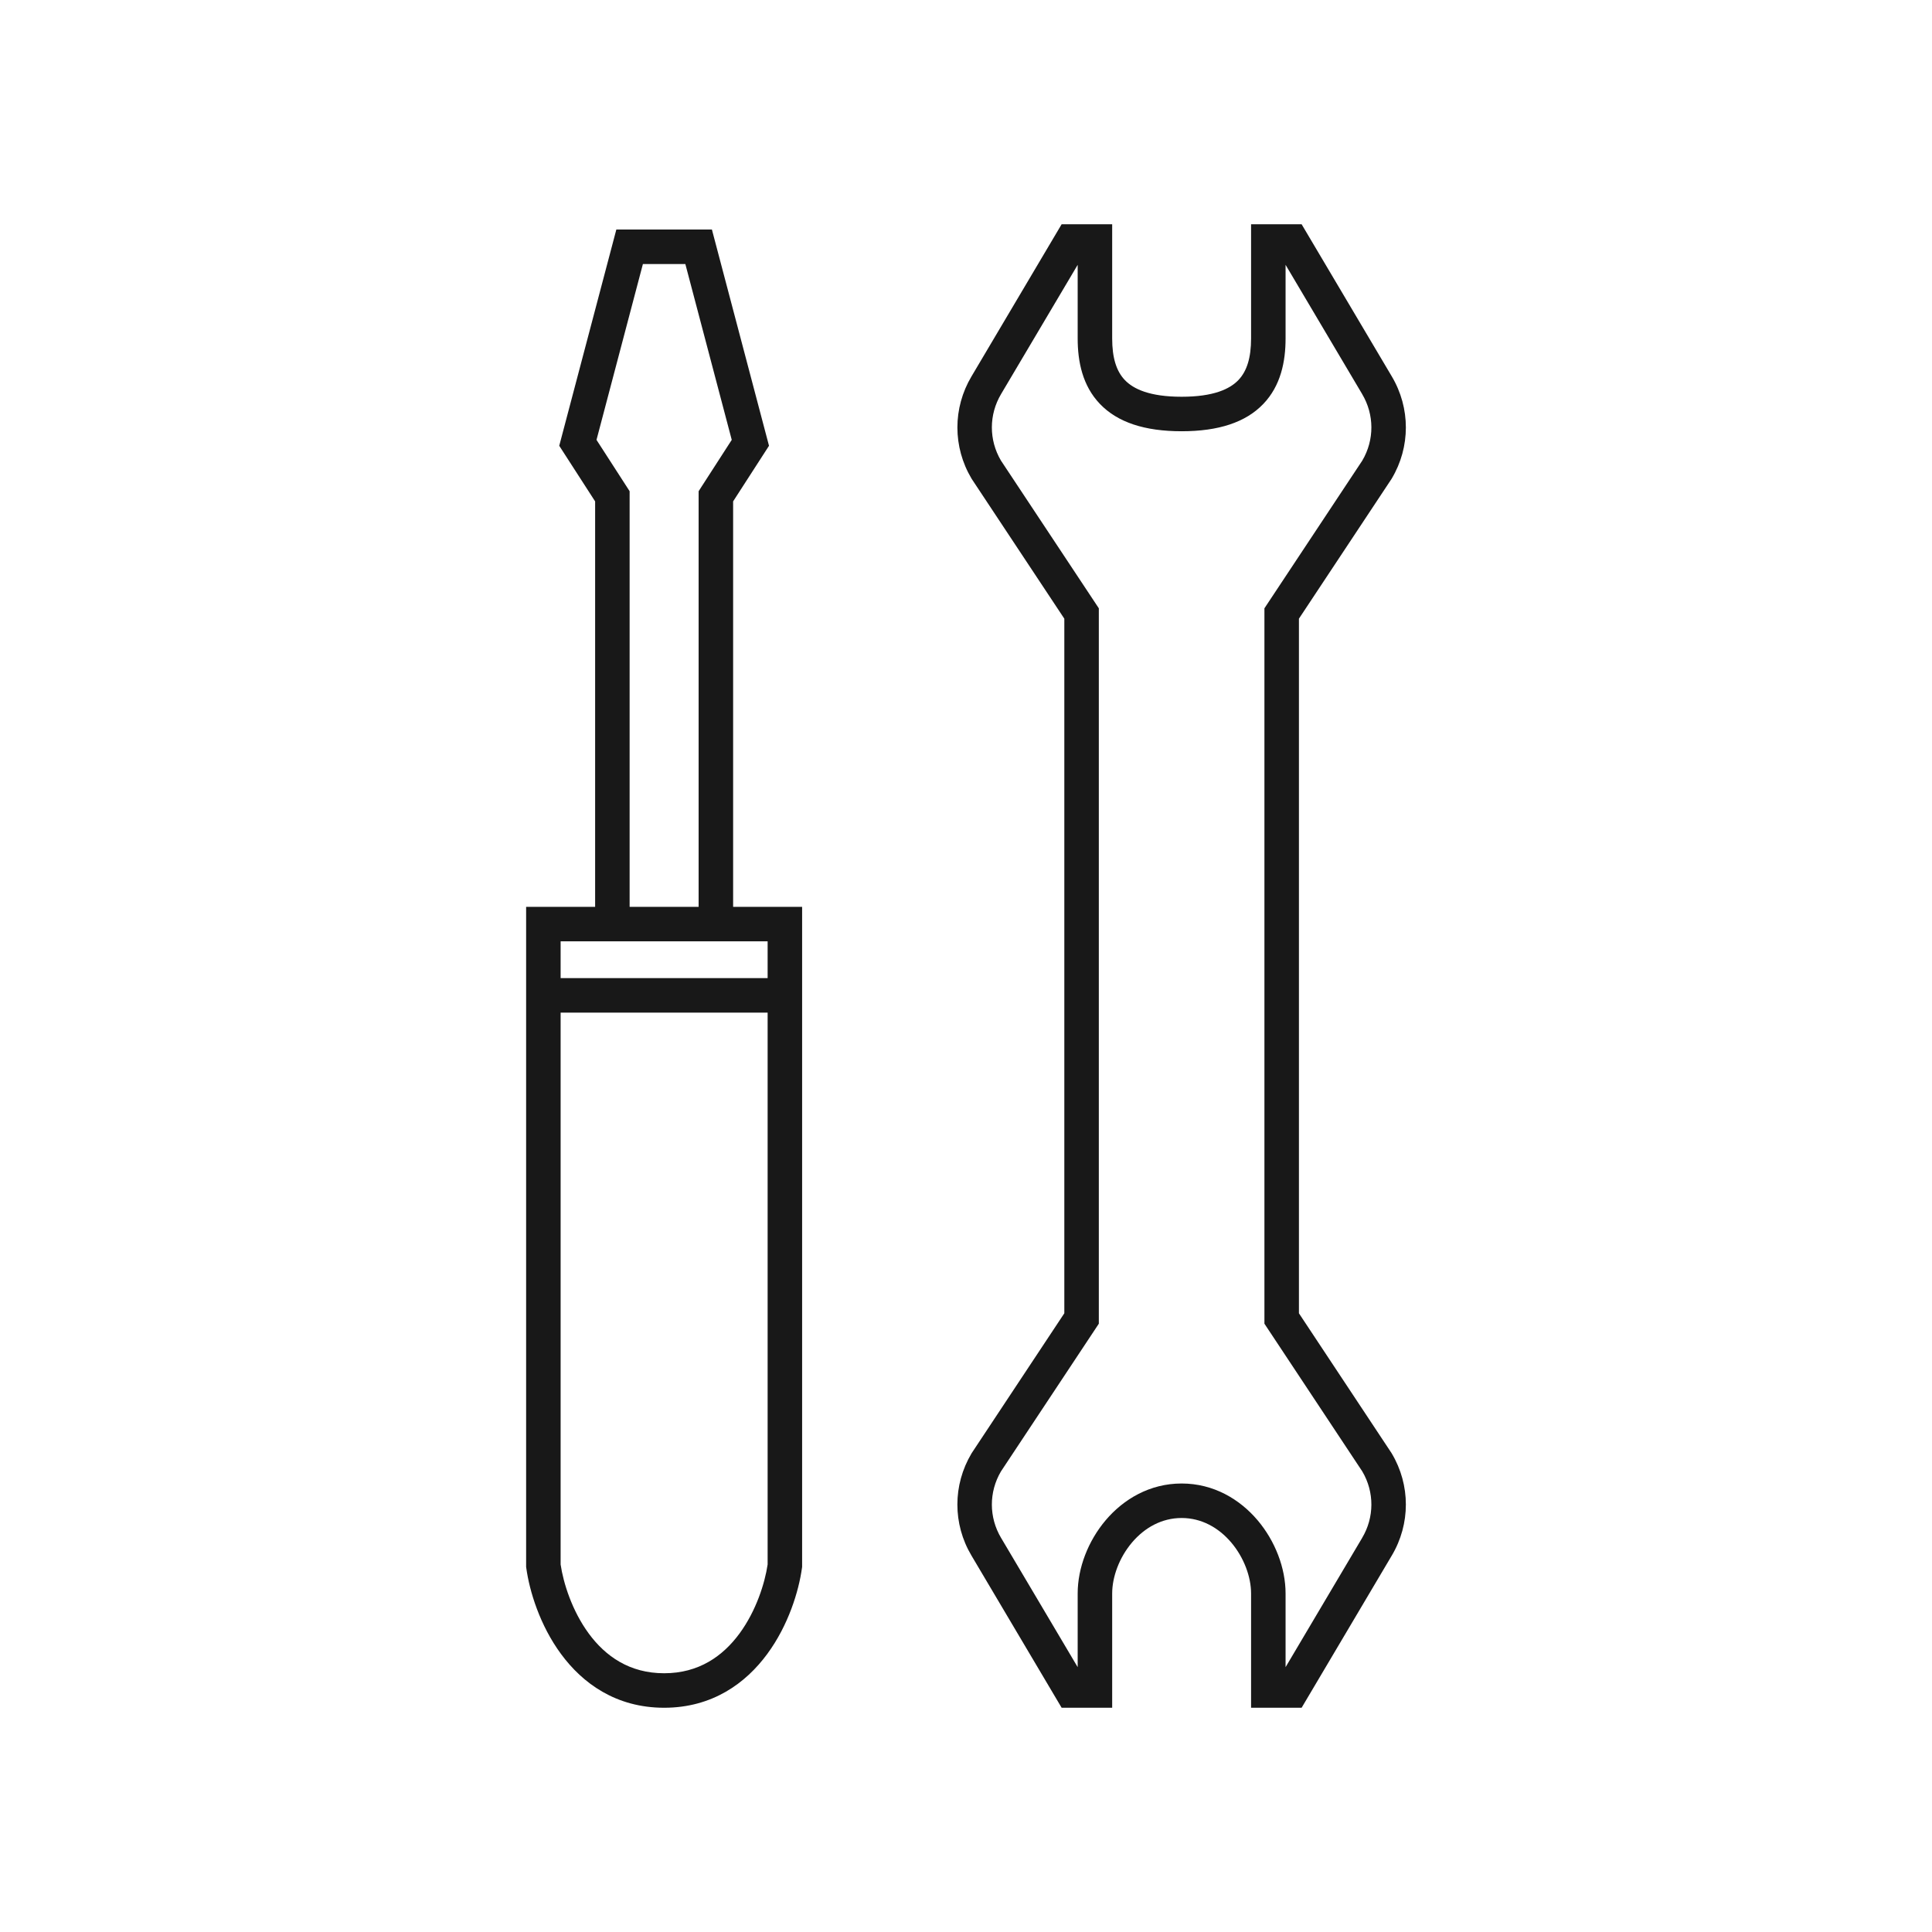
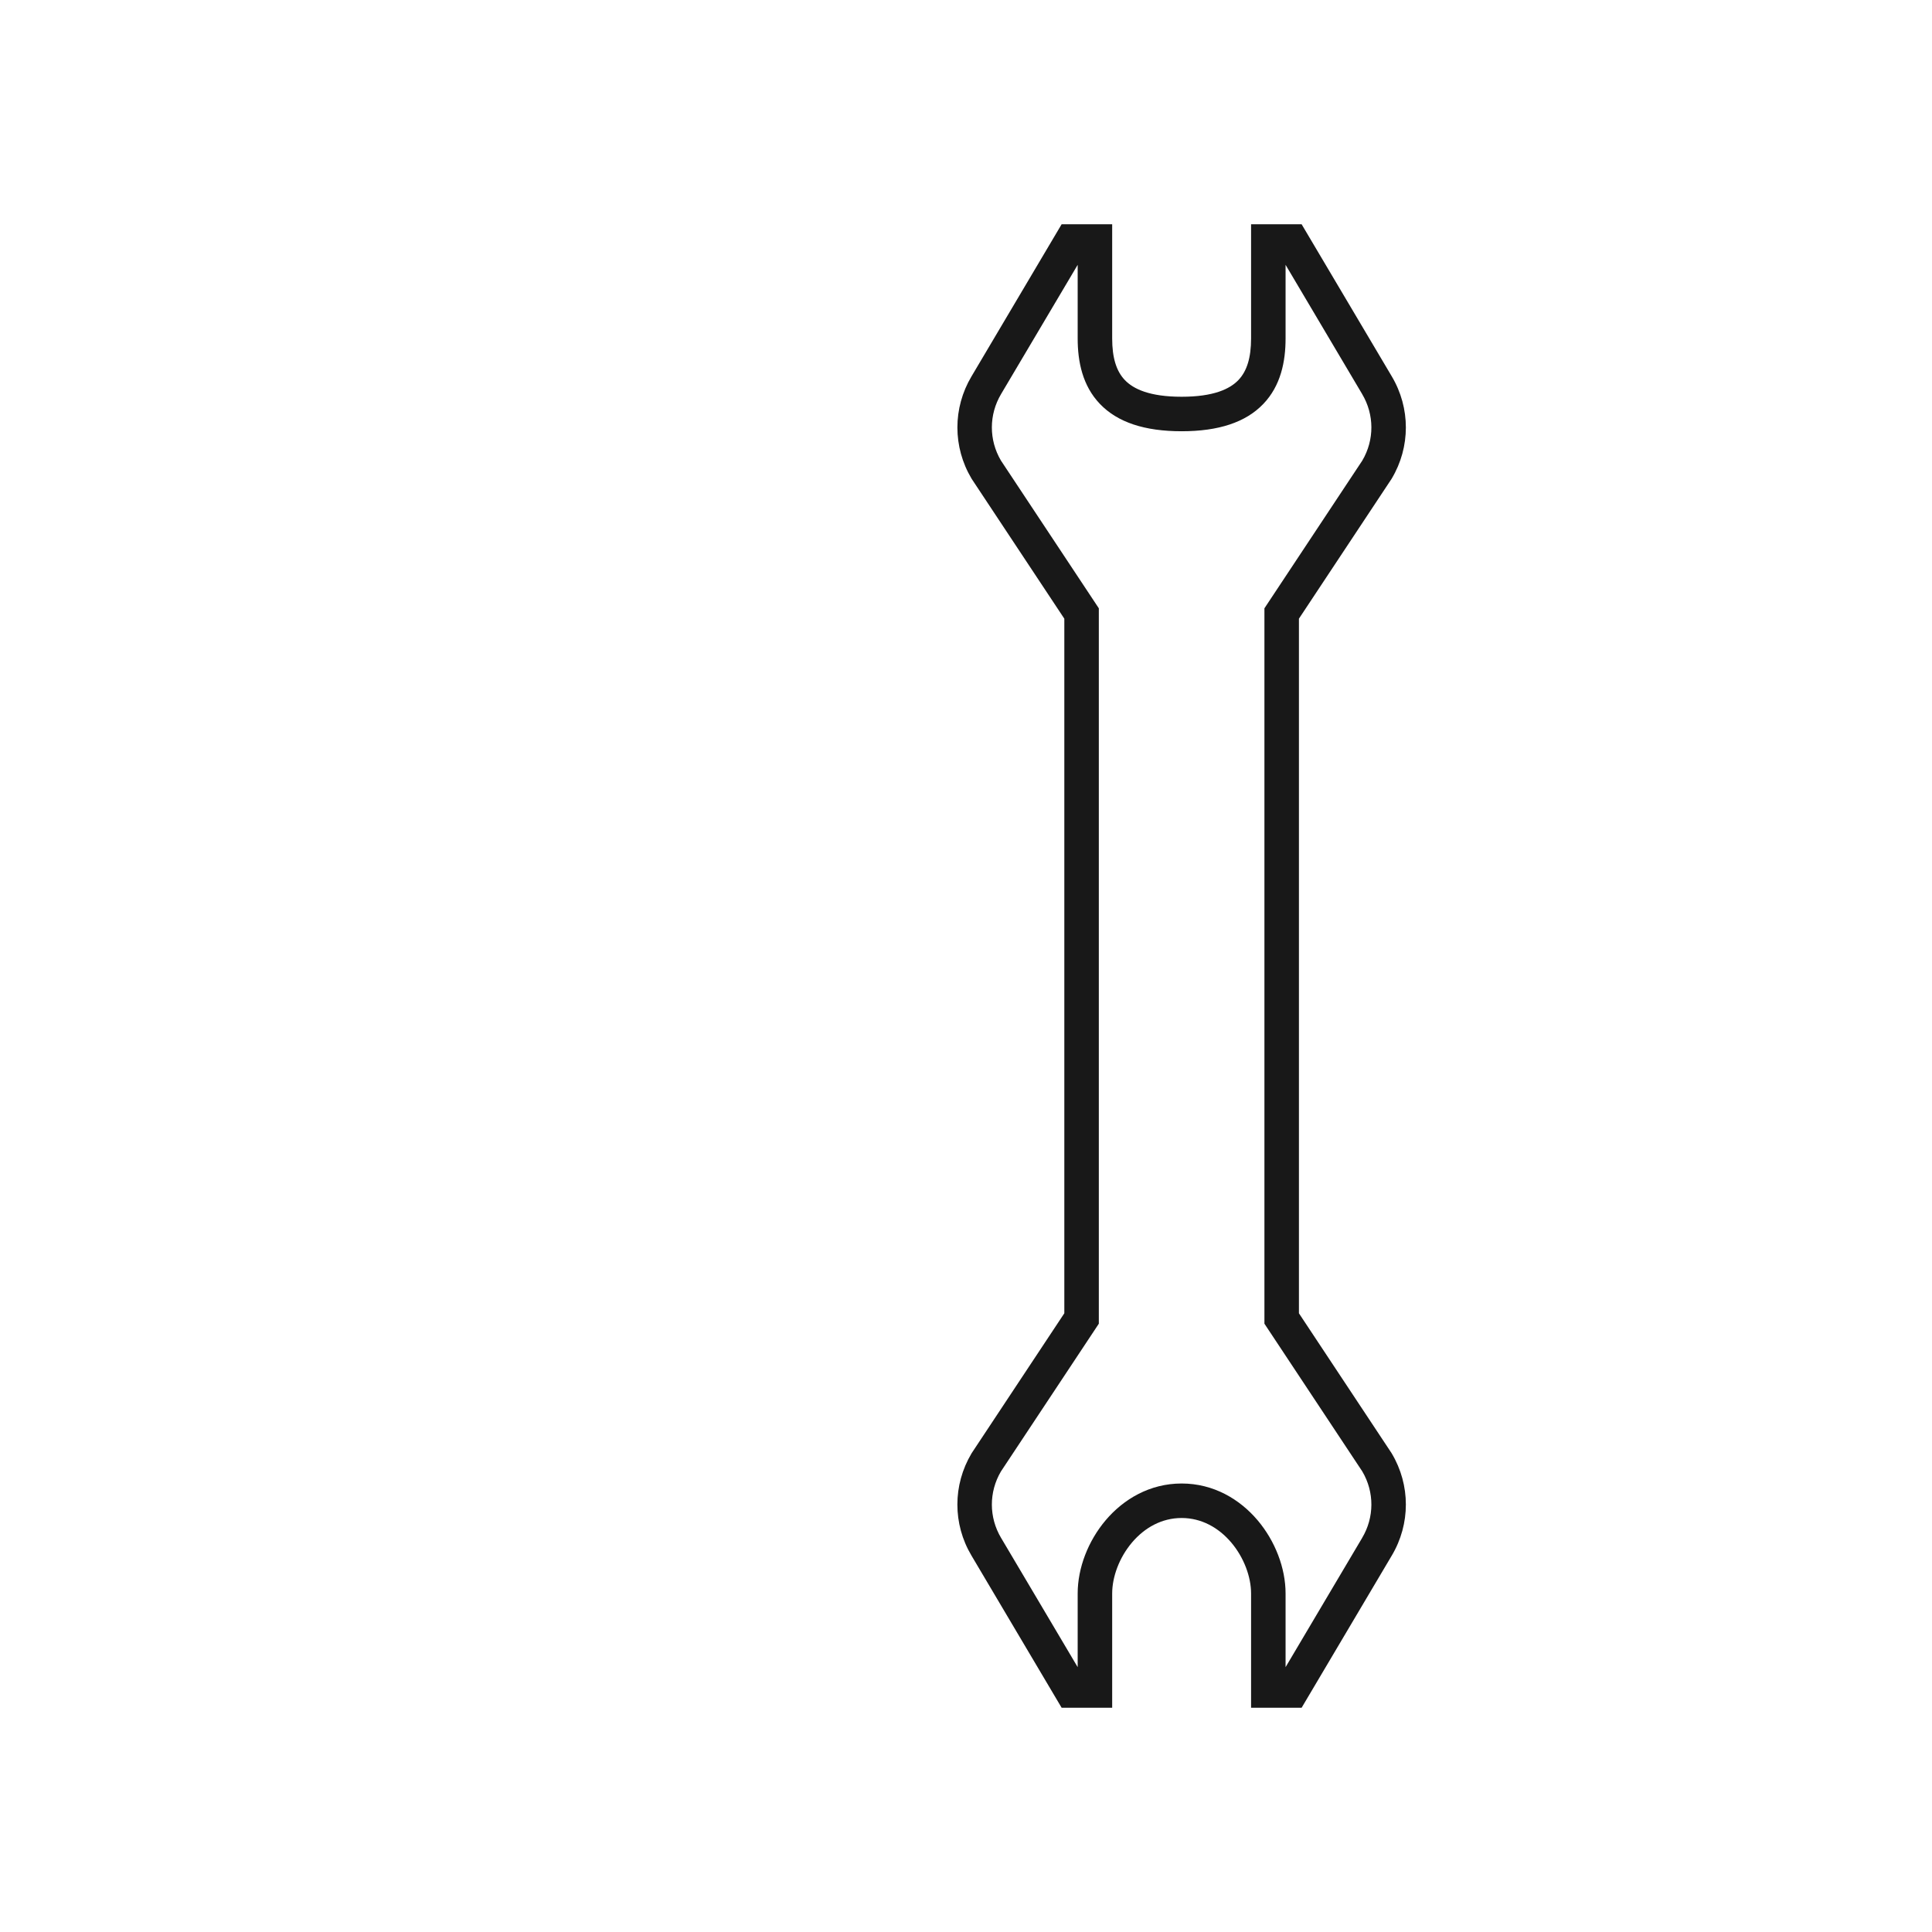
<svg xmlns="http://www.w3.org/2000/svg" width="56" height="56" viewBox="0 0 56 56" fill="none">
  <path fill-rule="evenodd" clip-rule="evenodd" d="M30.772 6.5L28.16 10.909C27.614 11.825 27.614 12.956 28.16 13.872L28.166 13.882L30.85 17.933V38.066L28.166 42.118L28.16 42.128C27.614 43.044 27.613 44.174 28.159 45.09L30.772 49.5H32.237V46.188C32.237 45.707 32.442 45.147 32.812 44.71C33.178 44.279 33.675 44 34.25 44C34.825 44 35.322 44.279 35.688 44.71C36.058 45.147 36.263 45.707 36.263 46.188V49.5H37.728L40.34 45.091L40.341 45.09C40.886 44.174 40.886 43.044 40.34 42.128L40.334 42.118L37.65 38.066V17.933L40.334 13.882L40.34 13.872C40.886 12.956 40.886 11.825 40.341 10.909L37.728 6.5H36.263V9.812C36.263 10.363 36.145 10.756 35.895 11.017C35.648 11.275 35.178 11.5 34.25 11.5C33.322 11.5 32.852 11.275 32.605 11.017C32.355 10.756 32.237 10.363 32.237 9.812V6.5H30.772ZM31.237 7.676V9.812C31.237 10.48 31.376 11.181 31.883 11.709C32.392 12.241 33.178 12.5 34.25 12.5C35.322 12.5 36.108 12.241 36.617 11.709C37.124 11.181 37.263 10.48 37.263 9.812V7.676L39.481 11.419L39.481 11.42C39.838 12.018 39.84 12.751 39.487 13.35L36.65 17.632V38.368L39.487 42.65C39.84 43.249 39.838 43.982 39.481 44.579L39.481 44.58L37.263 48.323V46.188C37.263 45.45 36.961 44.666 36.45 44.063C35.934 43.455 35.175 43 34.25 43C33.325 43 32.566 43.455 32.05 44.063C31.539 44.666 31.237 45.45 31.237 46.188V48.323L29.019 44.58L29.018 44.579C28.662 43.982 28.66 43.249 29.013 42.65L31.85 38.368V17.632L29.013 13.35C28.66 12.751 28.662 12.018 29.018 11.42L31.237 7.676Z" fill="#181818" />
-   <path fill-rule="evenodd" clip-rule="evenodd" d="M17.865 6.653L16.21 12.921L17.25 14.533V26.285H15.25V45.418L15.255 45.452C15.347 46.118 15.646 47.106 16.26 47.94C16.884 48.789 17.854 49.5 19.25 49.5C20.646 49.5 21.616 48.789 22.24 47.94C22.854 47.106 23.153 46.118 23.245 45.452L23.25 45.418V26.285H21.25V14.533L22.29 12.921L20.635 6.653H17.865ZM20.25 26.285H18.25V14.238L17.29 12.75L18.635 7.653H19.865L21.21 12.75L20.25 14.238V26.285ZM16.25 28.351V27.285H22.25V28.351H16.25ZM16.25 45.348V29.351H22.25V45.348C22.17 45.888 21.919 46.689 21.435 47.348C20.951 48.006 20.254 48.5 19.25 48.5C18.246 48.5 17.549 48.006 17.065 47.348C16.581 46.689 16.33 45.888 16.25 45.348Z" fill="#181818" />
</svg>